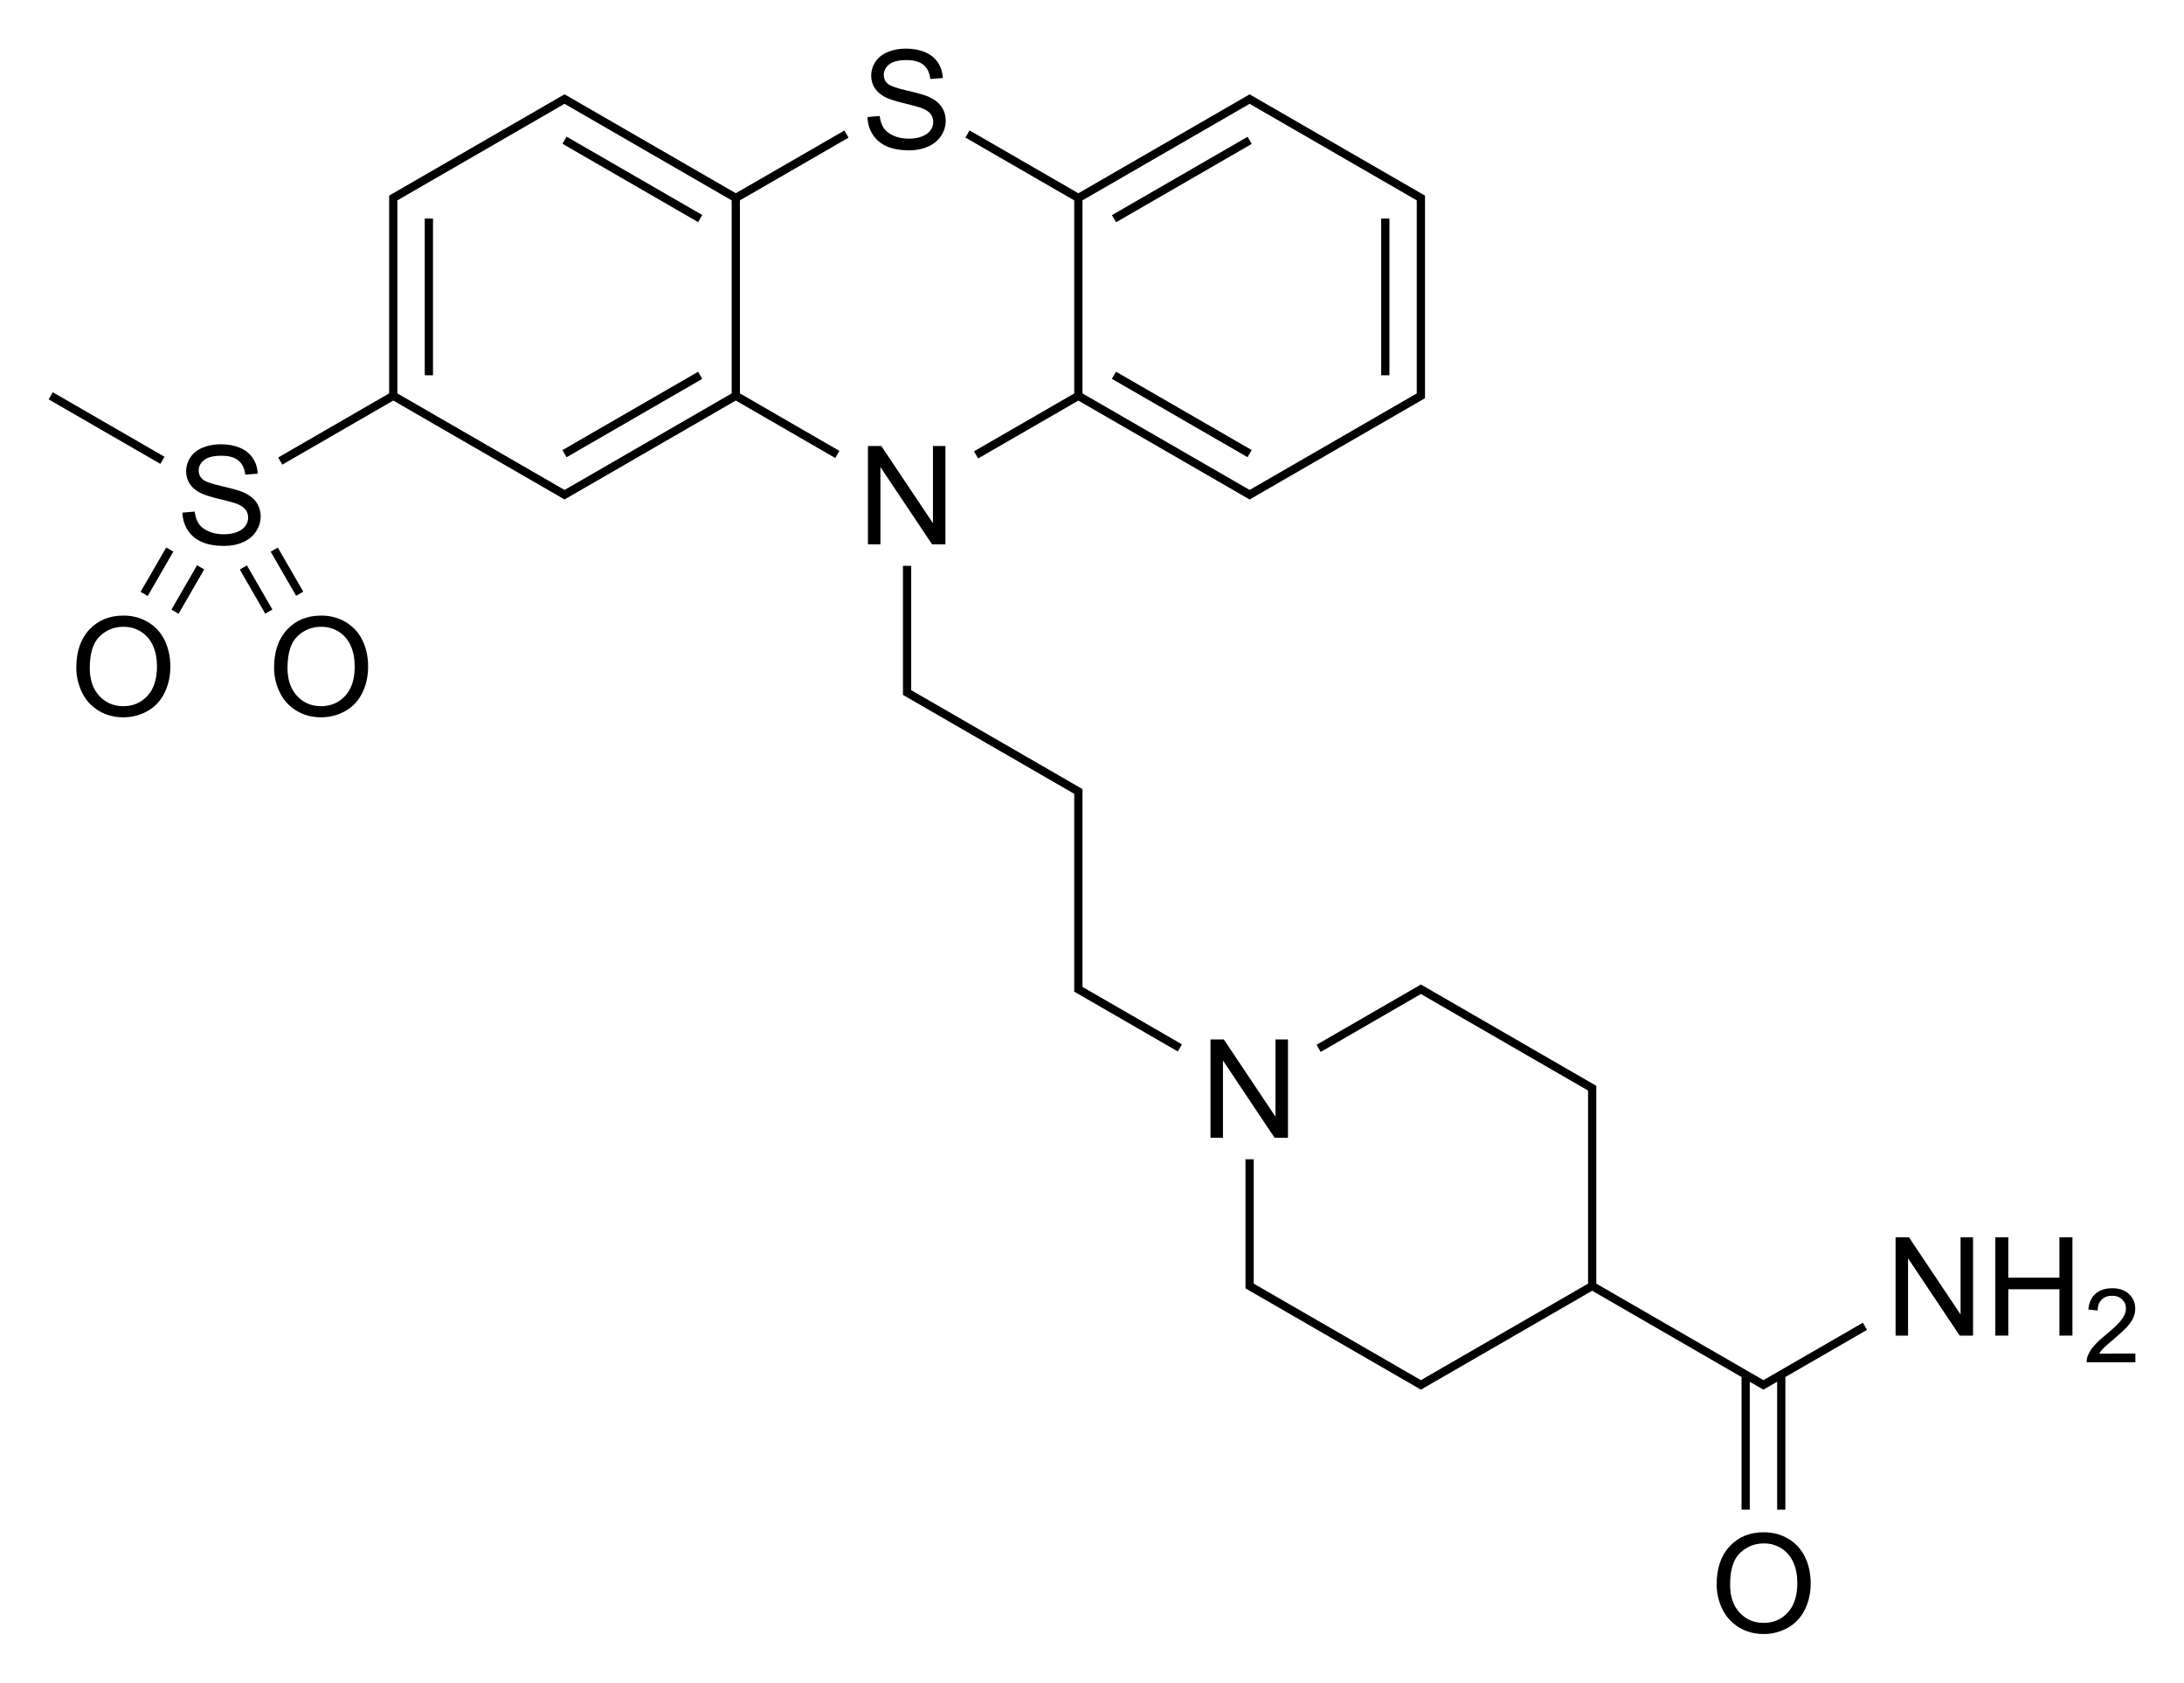
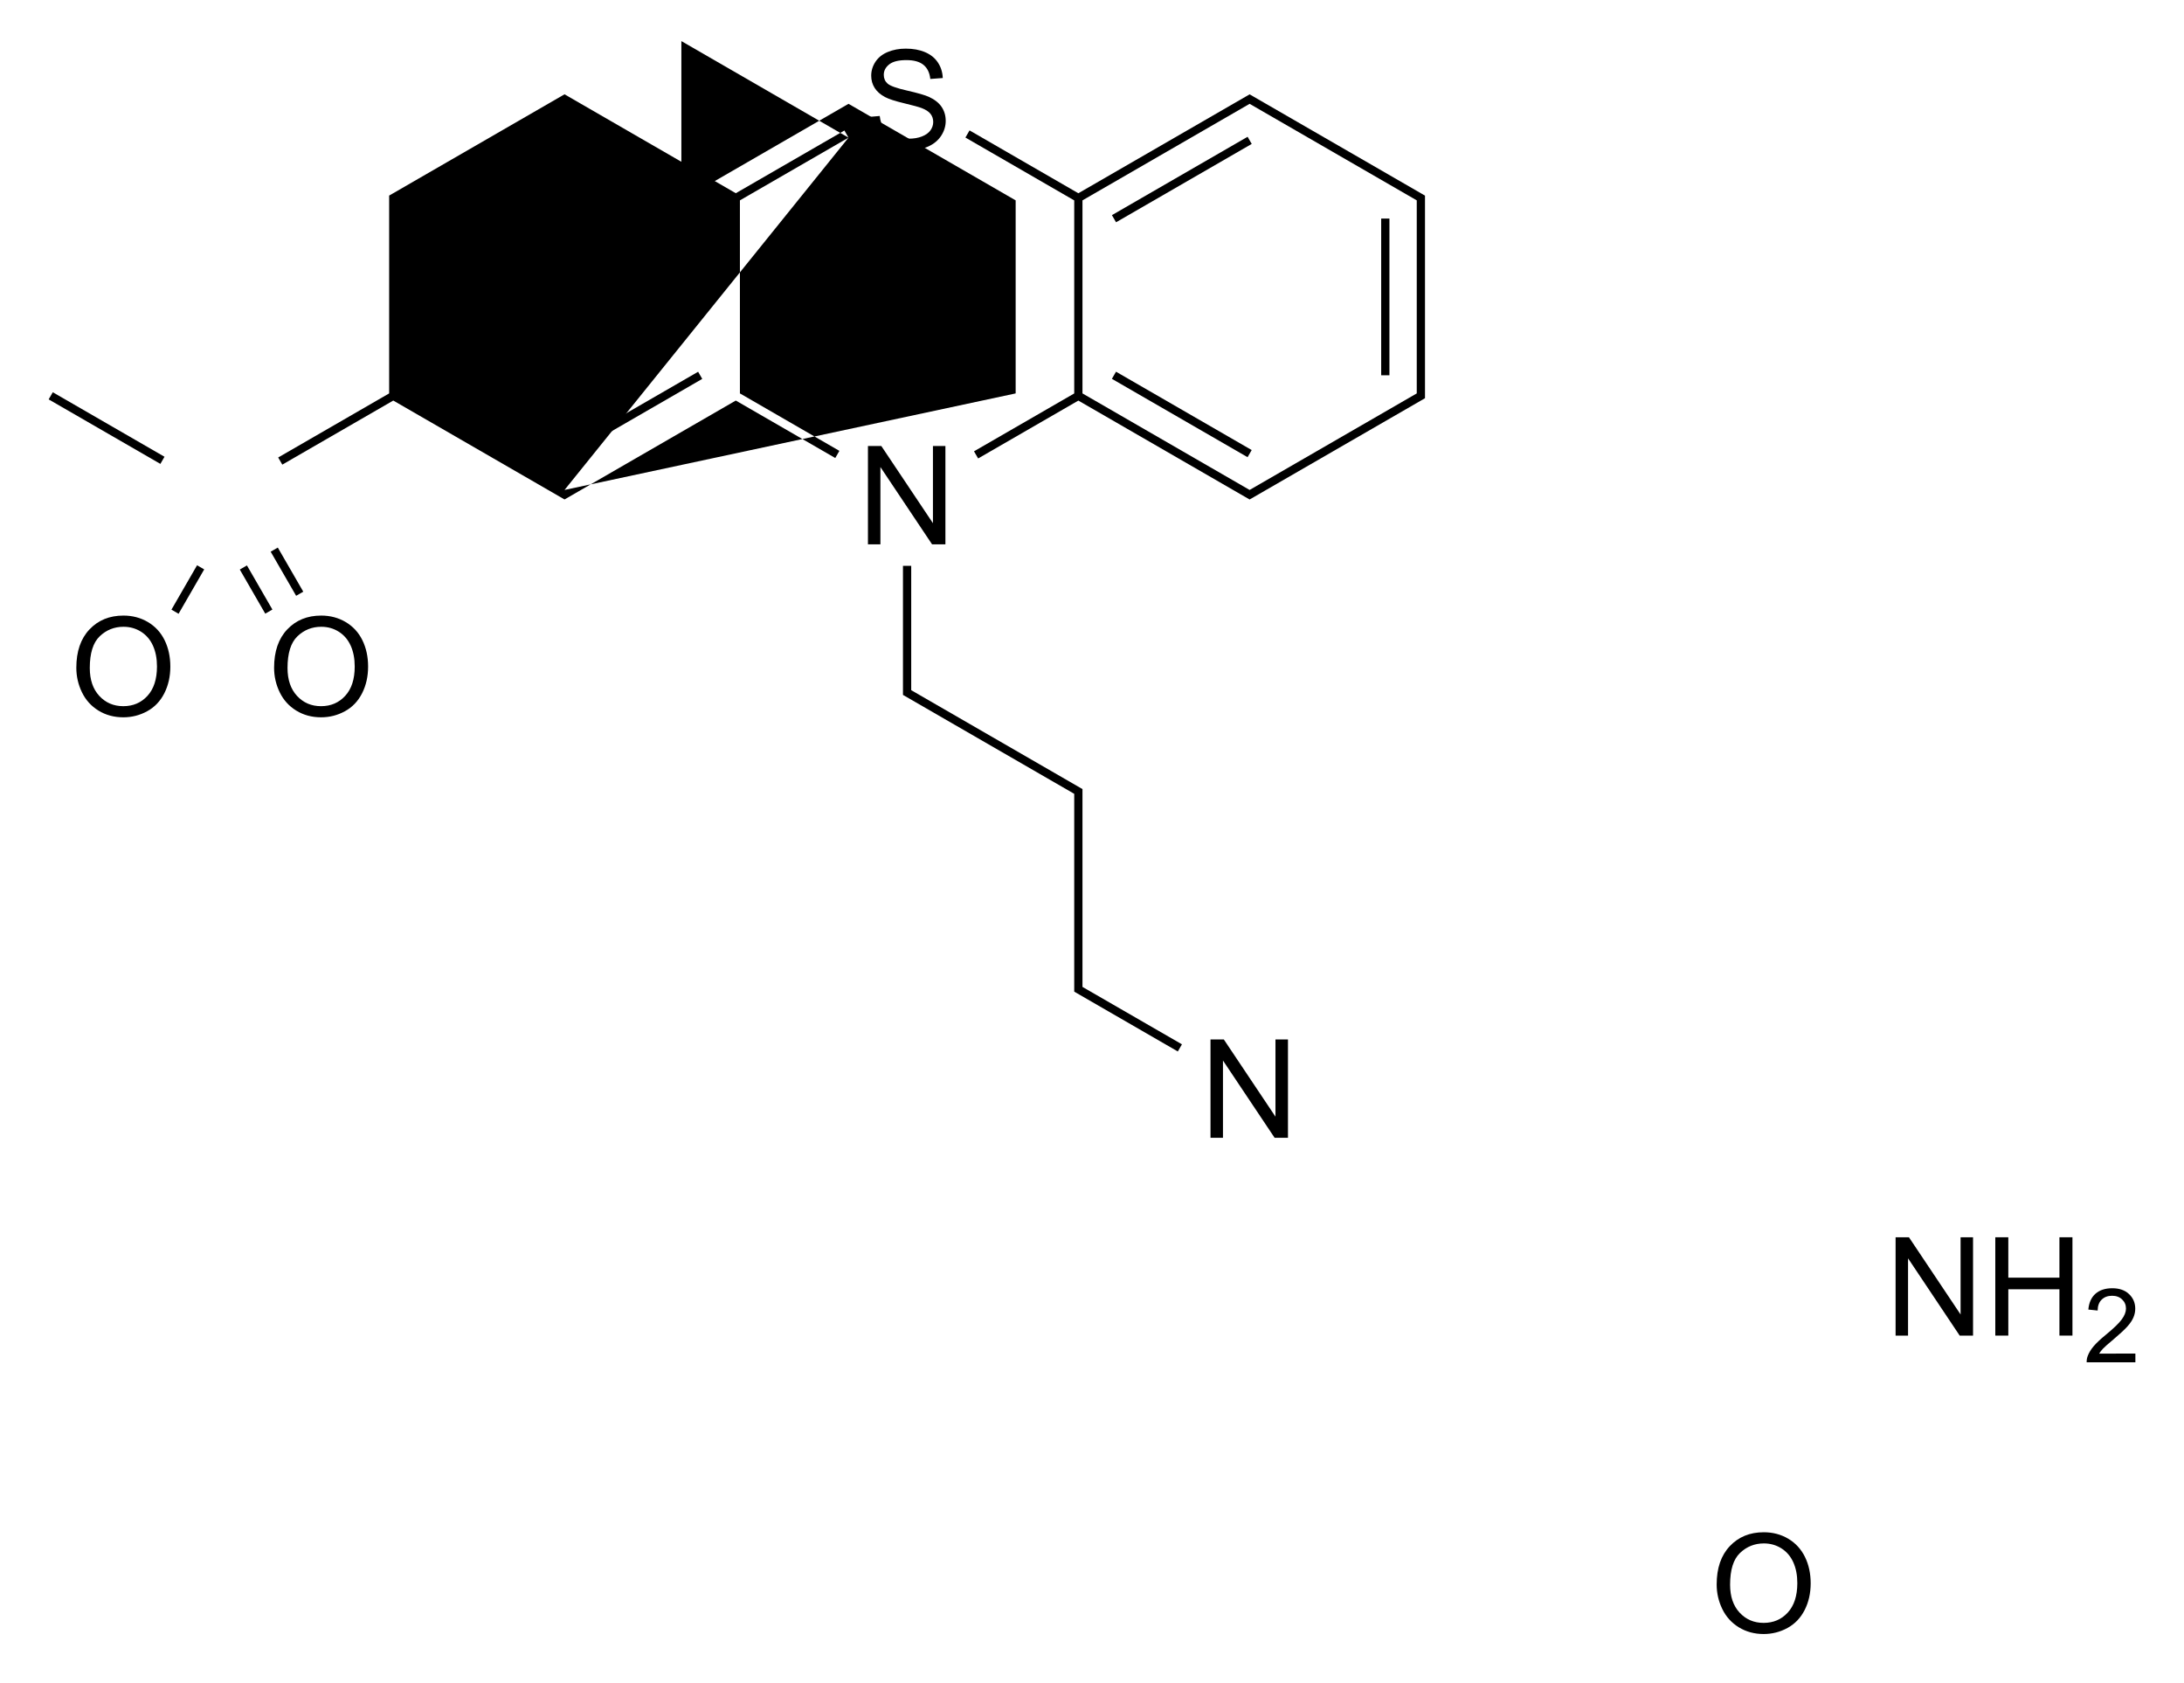
<svg xmlns="http://www.w3.org/2000/svg" version="1.1" id="Слой_1" x="0px" y="0px" viewBox="0 0 636.09 489.95" style="enable-background:new 0 0 636.09 489.95;" xml:space="preserve">
  <style type="text/css">
	.st0{fill:none;}
</style>
  <g>
    <rect x="123.71" y="63.64" width="2.4" height="45.63" />
    <rect x="161.36" y="119.47" transform="matrix(0.866 -0.5 0.5 0.866 -35.661 108.279)" width="45.63" height="2.4" />
-     <rect x="182.98" y="29.41" transform="matrix(0.5 -0.866 0.866 0.5 46.861 185.619)" width="2.4" height="45.63" />
    <polygon points="275.35,158.49 275.35,129.86 271.72,129.86 271.72,152.34 256.68,129.86 252.79,129.86 252.79,158.49    256.42,158.49 256.42,135.99 271.46,158.49  " />
    <path d="M268.5,39.74c-1.11,0.43-2.38,0.64-3.83,0.64c-1.63,0-3.09-0.28-4.39-0.85s-2.26-1.31-2.88-2.23s-1.01-2.09-1.18-3.53   l-3.57,0.31c0.05,1.91,0.58,3.63,1.57,5.15s2.37,2.65,4.12,3.41s3.92,1.13,6.51,1.13c2.04,0,3.88-0.38,5.52-1.12   s2.89-1.8,3.76-3.14s1.31-2.78,1.31-4.31c0-1.54-0.4-2.89-1.19-4.07c-0.79-1.18-2.03-2.15-3.69-2.92   c-1.15-0.52-3.26-1.13-6.34-1.83s-4.98-1.38-5.71-2.04c-0.74-0.66-1.11-1.51-1.11-2.54c0-1.19,0.52-2.2,1.57-3.04   s2.72-1.26,5.01-1.26c2.2,0,3.86,0.46,4.99,1.39s1.79,2.29,1.98,4.1l3.63-0.27c-0.06-1.68-0.53-3.18-1.41-4.51   s-2.12-2.33-3.74-3.02s-3.49-1.03-5.62-1.03c-1.93,0-3.68,0.33-5.25,0.98s-2.77,1.61-3.59,2.86s-1.23,2.61-1.23,4.05   c0,1.31,0.34,2.5,1.01,3.56s1.69,1.95,3.06,2.67c1.05,0.56,2.9,1.16,5.53,1.79s4.33,1.1,5.1,1.4c1.2,0.46,2.06,1.02,2.58,1.69   s0.78,1.46,0.78,2.35c0,0.88-0.27,1.7-0.81,2.45S269.61,39.31,268.5,39.74z" />
    <path d="M312.87,114.56l-29.19,16.85l1.2,2.08l29.19-16.85l49.88,28.8l51.08-29.49V56.96l-51.08-29.49l-49.88,28.8l-31.69-18.3   l-1.2,2.08l31.69,18.3V114.56z M363.95,30.23l48.68,28.11v56.21l-48.68,28.11l-48.68-28.11V58.34L363.95,30.23z" />
-     <path d="M247.13,40.08l-1.2-2.08l-31.63,18.26l-49.88-28.8l-51.08,29.49v57.6l-32.32,18.66l1.2,2.08l32.32-18.66l49.88,28.8   l49.88-28.8l28.97,16.73l1.2-2.08l-28.97-16.73V58.34L247.13,40.08z M164.42,142.66l-48.68-28.11V58.34l48.68-28.11l48.68,28.11   v56.21L164.42,142.66z" />
+     <path d="M247.13,40.08l-1.2-2.08l-31.63,18.26l-49.88-28.8l-51.08,29.49v57.6l-32.32,18.66l1.2,2.08l32.32-18.66l49.88,28.8   l49.88-28.8l28.97,16.73l1.2-2.08l-28.97-16.73V58.34L247.13,40.08z l-48.68-28.11V58.34l48.68-28.11l48.68,28.11   v56.21L164.42,142.66z" />
    <rect x="343" y="97.86" transform="matrix(0.5 -0.866 0.866 0.5 67.593 358.415)" width="2.4" height="45.63" />
    <rect x="402.27" y="63.64" width="2.4" height="45.63" />
    <rect x="321.38" y="51.03" transform="matrix(0.866 -0.5 0.5 0.866 20.018 179.141)" width="45.63" height="2.4" />
    <polygon points="315.27,229.76 265.39,200.96 265.39,164.76 262.99,164.76 262.99,202.34 312.87,231.14 312.87,288.74    343.04,306.16 344.24,304.08 315.27,287.36  " />
    <polygon points="375.12,331.29 375.12,302.66 371.48,302.66 371.48,325.14 356.44,302.66 352.56,302.66 352.56,331.29    356.19,331.29 356.19,308.79 371.23,331.29  " />
    <polygon points="571.02,382.74 555.98,360.26 552.09,360.26 552.09,388.89 555.72,388.89 555.72,366.39 570.76,388.89    574.65,388.89 574.65,360.26 571.02,360.26  " />
    <polygon points="599.81,372.02 584.92,372.02 584.92,360.26 581.13,360.26 581.13,388.89 584.92,388.89 584.92,375.4 599.81,375.4    599.81,388.89 603.6,388.89 603.6,360.26 599.81,360.26  " />
    <path d="M611.38,394.13c0.29-0.48,0.66-0.95,1.11-1.43s1.46-1.38,3.05-2.7c1.89-1.6,3.25-2.86,4.07-3.78   c0.82-0.91,1.4-1.79,1.75-2.62c0.35-0.83,0.53-1.67,0.53-2.54c0-1.69-0.6-3.11-1.8-4.25c-1.2-1.14-2.83-1.71-4.89-1.71   c-2.04,0-3.67,0.53-4.88,1.59s-1.91,2.6-2.09,4.62l2.71,0.28c0.01-1.35,0.39-2.4,1.16-3.16s1.78-1.14,3.05-1.14   c1.2,0,2.18,0.36,2.92,1.08c0.75,0.71,1.12,1.6,1.12,2.64c0,1-0.41,2.05-1.23,3.17c-0.82,1.12-2.4,2.64-4.73,4.55   c-1.5,1.23-2.65,2.31-3.45,3.25s-1.38,1.89-1.74,2.86c-0.22,0.59-0.32,1.2-0.3,1.83h14.19v-2.54H611.38z" />
-     <polygon points="513.6,401.86 464.92,373.76 464.92,316.16 413.84,286.66 383.45,304.21 384.65,306.29 413.84,289.43    462.52,317.54 462.52,373.76 413.84,401.86 365.15,373.76 365.15,337.56 362.75,337.56 362.75,375.14 413.84,404.63 463.72,375.83    507.22,400.95 507.22,439.56 509.62,439.56 509.62,402.33 513.6,404.63 517.59,402.33 517.59,439.56 519.99,439.56 519.99,400.95    543.77,387.22 542.56,385.14  " />
    <path d="M520.84,448.04c-2.12-1.26-4.51-1.89-7.15-1.89c-4.04,0-7.33,1.34-9.88,4.04c-2.55,2.69-3.83,6.41-3.83,11.16   c0,2.52,0.55,4.9,1.64,7.15c1.09,2.25,2.7,4.03,4.82,5.33c2.12,1.3,4.53,1.95,7.23,1.95c2.48,0,4.8-0.59,6.95-1.77   c2.15-1.18,3.81-2.91,4.98-5.21c1.17-2.29,1.76-4.89,1.76-7.79c0-2.86-0.56-5.43-1.67-7.68   C524.58,451.07,522.96,449.31,520.84,448.04z M520.69,469.53c-1.84,2.01-4.19,3.01-7.04,3.01c-2.8,0-5.13-0.99-6.98-2.98   c-1.86-1.99-2.78-4.7-2.78-8.16c0-4.31,0.96-7.39,2.9-9.23c1.93-1.84,4.24-2.77,6.93-2.77c1.89,0,3.59,0.48,5.11,1.44   c1.52,0.96,2.67,2.3,3.46,4.04c0.79,1.74,1.18,3.77,1.18,6.1C523.46,464.68,522.54,467.52,520.69,469.53z" />
-     <path d="M74.6,154.71c0.87-1.35,1.31-2.78,1.31-4.31c0-1.54-0.4-2.89-1.19-4.07s-2.03-2.15-3.69-2.92   c-1.15-0.52-3.26-1.13-6.34-1.83s-4.98-1.38-5.71-2.04c-0.74-0.66-1.11-1.51-1.11-2.54c0-1.19,0.52-2.2,1.57-3.04   s2.72-1.26,5.01-1.26c2.2,0,3.86,0.46,4.99,1.39s1.79,2.29,1.98,4.1l3.63-0.27c-0.06-1.68-0.53-3.18-1.41-4.51   s-2.12-2.33-3.74-3.02s-3.49-1.03-5.62-1.03c-1.93,0-3.68,0.33-5.25,0.98s-2.77,1.61-3.59,2.86s-1.23,2.61-1.23,4.05   c0,1.31,0.34,2.5,1.01,3.56s1.69,1.95,3.06,2.67c1.05,0.56,2.9,1.16,5.53,1.79s4.33,1.1,5.1,1.4c1.2,0.46,2.06,1.02,2.58,1.69   s0.78,1.46,0.78,2.35c0,0.88-0.27,1.7-0.81,2.45s-1.36,1.34-2.47,1.77s-2.38,0.64-3.83,0.64c-1.63,0-3.09-0.28-4.39-0.85   s-2.26-1.31-2.88-2.23s-1.01-2.09-1.18-3.53l-3.57,0.31c0.05,1.91,0.58,3.63,1.57,5.15s2.37,2.65,4.12,3.41s3.92,1.13,6.51,1.13   c2.04,0,3.88-0.38,5.52-1.12S73.72,156.06,74.6,154.71z" />
    <rect x="29.84" y="105.86" transform="matrix(0.5 -0.866 0.866 0.5 -92.421 89.2)" width="2.4" height="37.57" />
    <path d="M43.09,181.13c-2.12-1.26-4.51-1.89-7.15-1.89c-4.04,0-7.33,1.34-9.88,4.03s-3.83,6.41-3.83,11.16   c0,2.51,0.55,4.9,1.64,7.15s2.7,4.03,4.82,5.33s4.53,1.95,7.23,1.95c2.49,0,4.8-0.59,6.95-1.77s3.81-2.91,4.98-5.21   s1.76-4.89,1.76-7.79c0-2.87-0.56-5.43-1.67-7.69S45.21,182.39,43.09,181.13z M42.95,202.61c-1.84,2.01-4.19,3.01-7.04,3.01   c-2.8,0-5.13-0.99-6.98-2.98s-2.78-4.7-2.78-8.15c0-4.31,0.97-7.39,2.9-9.23s4.24-2.76,6.92-2.76c1.89,0,3.59,0.48,5.11,1.44   s2.67,2.3,3.46,4.04s1.18,3.77,1.18,6.1C45.71,197.76,44.79,200.61,42.95,202.61z" />
    <path d="M100.69,181.13c-2.12-1.26-4.51-1.89-7.15-1.89c-4.04,0-7.33,1.34-9.88,4.03s-3.83,6.41-3.83,11.16   c0,2.51,0.55,4.9,1.64,7.15s2.7,4.03,4.82,5.33s4.53,1.95,7.23,1.95c2.49,0,4.8-0.59,6.95-1.77s3.81-2.91,4.98-5.21   s1.76-4.89,1.76-7.79c0-2.87-0.56-5.43-1.67-7.69S102.81,182.39,100.69,181.13z M100.54,202.61c-1.84,2.01-4.19,3.01-7.04,3.01   c-2.8,0-5.13-0.99-6.98-2.98s-2.78-4.7-2.78-8.15c0-4.31,0.97-7.39,2.9-9.23s4.24-2.76,6.92-2.76c1.89,0,3.59,0.48,5.11,1.44   s2.67,2.3,3.46,4.04s1.18,3.77,1.18,6.1C103.31,197.76,102.39,200.61,100.54,202.61z" />
    <rect x="47.24" y="170.46" transform="matrix(0.5 -0.866 0.866 0.5 -121.304 133.193)" width="14.92" height="2.4" />
-     <rect x="38.26" y="165.27" transform="matrix(0.5 -0.866 0.866 0.5 -121.305 122.828)" width="14.92" height="2.4" />
    <rect x="73.4" y="164.23" transform="matrix(0.866 -0.5 0.5 0.866 -75.838 60.312)" width="2.4" height="14.83" />
    <rect x="82.38" y="159.05" transform="matrix(0.866 -0.5 0.5 0.866 -72.032 64.091)" width="2.4" height="14.83" />
  </g>
</svg>